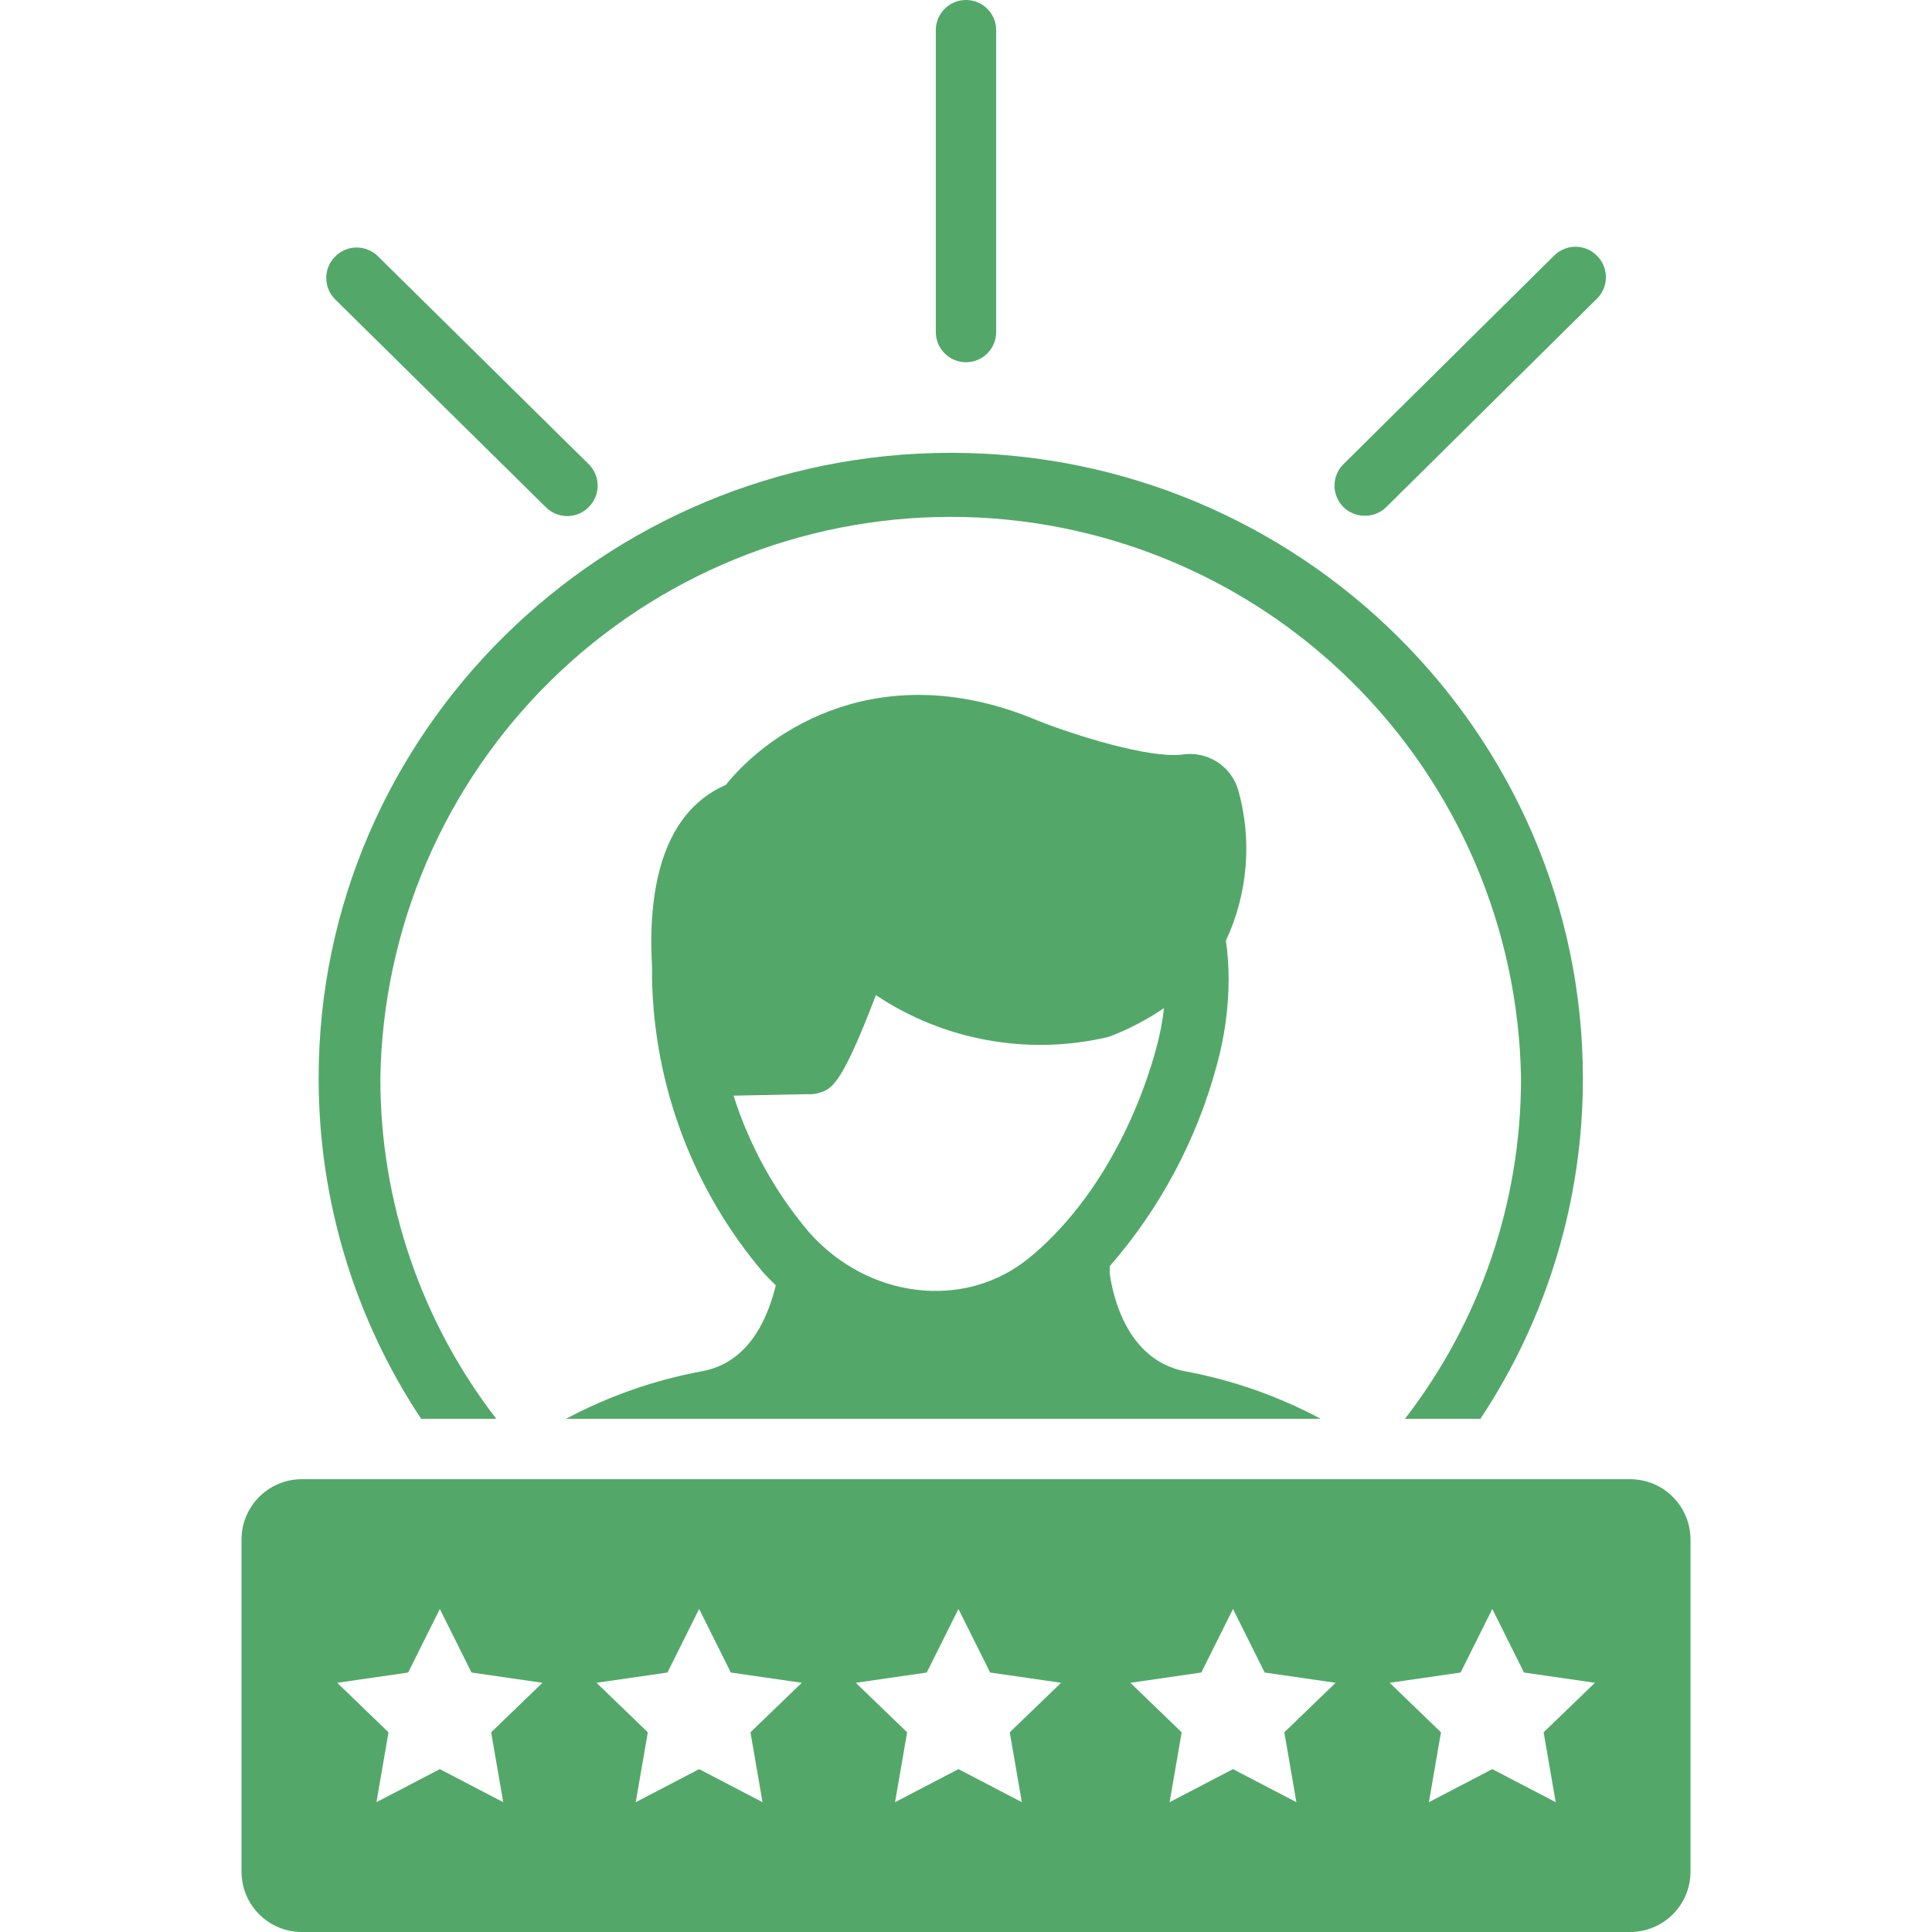
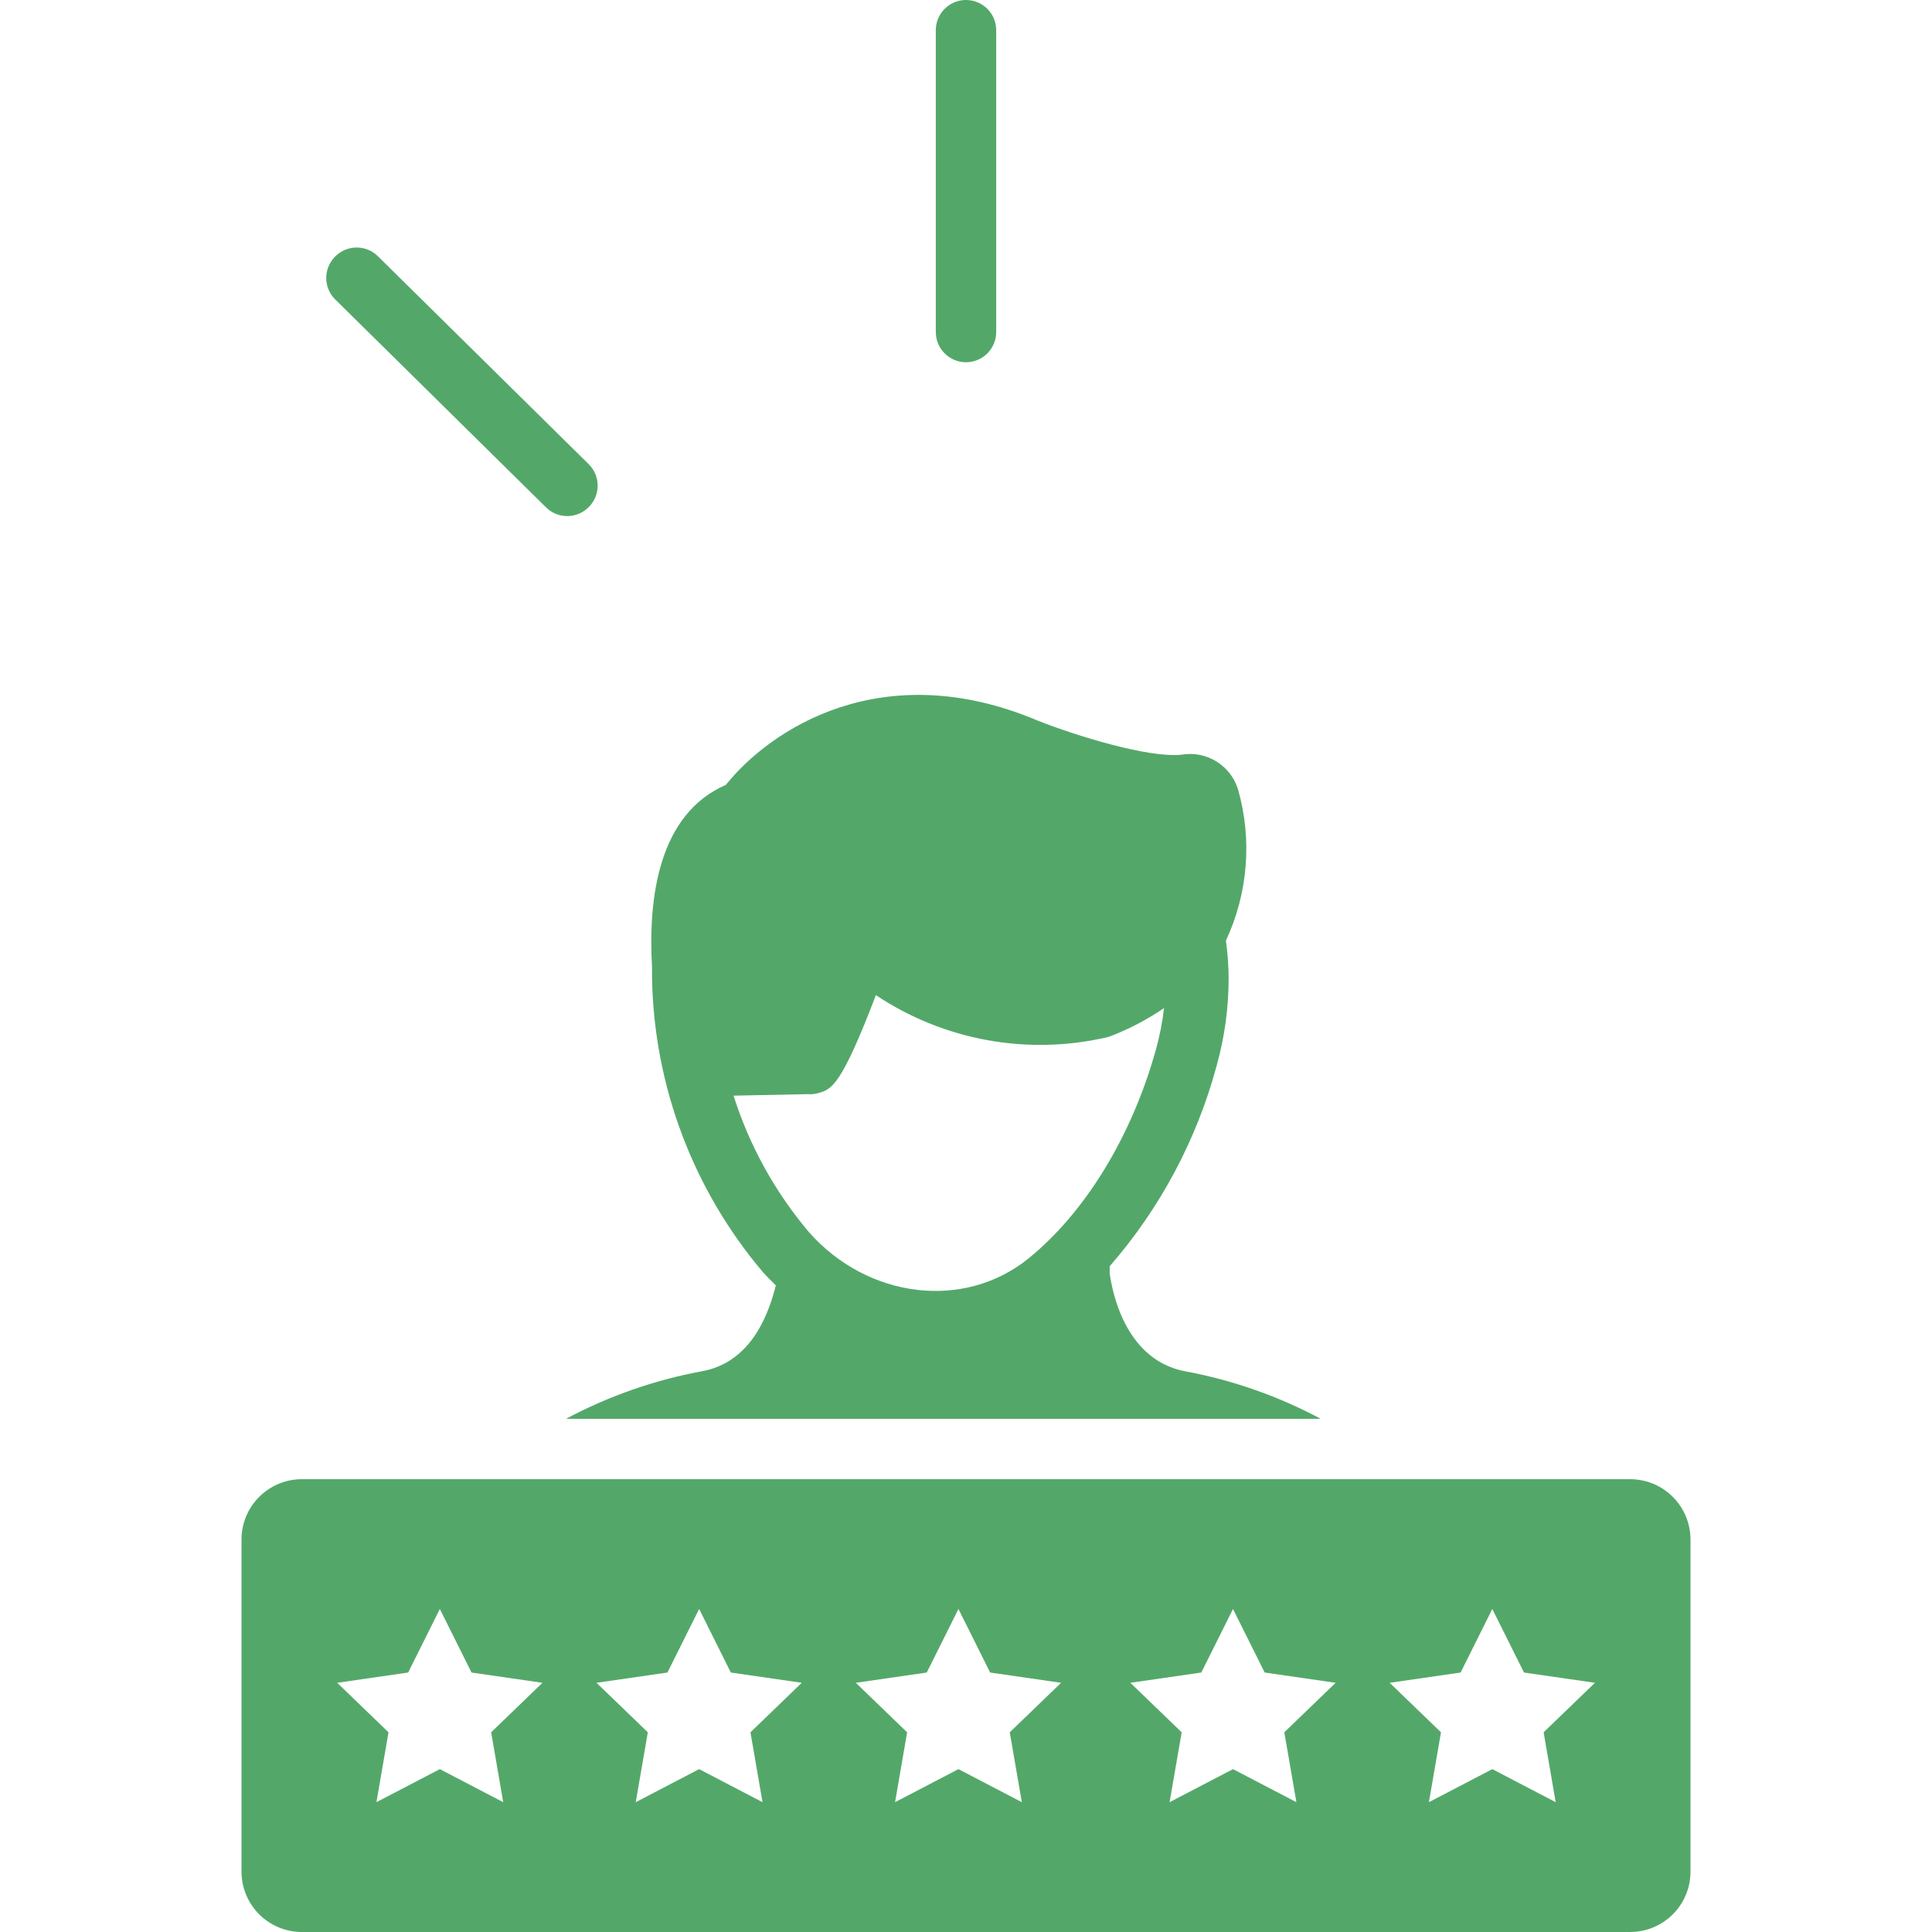
<svg xmlns="http://www.w3.org/2000/svg" width="1200pt" height="1200pt" viewBox="0 0 1200 1200">
  <g fill="#53a869">
    <path d="m600 225c4.973 0 9.742-1.977 13.258-5.492 3.516-3.516 5.492-8.285 5.492-13.258v-187.5c0-6.699-3.574-12.887-9.375-16.238-5.801-3.348-12.949-3.348-18.75 0-5.801 3.352-9.375 9.539-9.375 16.238v187.5c0 4.973 1.977 9.742 5.492 13.258 3.516 3.516 8.285 5.492 13.258 5.492z" />
    <path d="m338.91 314.91c3.527 3.609 8.359 5.641 13.406 5.641s9.879-2.031 13.406-5.641c3.519-3.516 5.5-8.289 5.5-13.266s-1.98-9.75-5.5-13.266l-130.78-129c-3.527-3.609-8.359-5.641-13.406-5.641s-9.879 2.031-13.406 5.641c-3.519 3.516-5.5 8.289-5.5 13.266s1.98 9.75 5.5 13.266z" />
-     <path d="m847.78 320.34c5.031 0.027 9.859-1.965 13.406-5.531l130.78-129.38c3.519-3.516 5.5-8.289 5.5-13.266s-1.98-9.75-5.5-13.266c-3.527-3.609-8.359-5.641-13.406-5.641s-9.879 2.031-13.406 5.641l-130.78 129.47c-3.519 3.516-5.5 8.289-5.5 13.266s1.98 9.75 5.5 13.266c3.562 3.531 8.391 5.492 13.406 5.438z" />
    <path d="m1012.5 918.75h-825c-9.945 0-19.484 3.949-26.516 10.984-7.035 7.031-10.984 16.57-10.984 26.516v206.25c0 9.945 3.949 19.484 10.984 26.516 7.031 7.035 16.57 10.984 26.516 10.984h825c9.945 0 19.484-3.949 26.516-10.984 7.035-7.031 10.984-16.57 10.984-26.516v-206.25c0-9.945-3.949-19.484-10.984-26.516-7.031-7.035-16.57-10.984-26.516-10.984zm-699.94 200.62-39.375-20.531-39.375 20.531 7.5-43.406-31.875-30.75 44.062-6.375 19.688-39.469 19.688 39.469 44.062 6.375-31.875 30.75zm161.06 0-39.375-20.531-39.375 20.531 7.5-43.406-31.875-30.75 44.062-6.375 19.688-39.469 19.688 39.469 44.062 6.375-31.875 30.75zm161.06 0-39.375-20.531-39.375 20.531 7.5-43.406-31.875-30.75 44.062-6.375 19.688-39.469 19.688 39.469 44.062 6.375-31.875 30.75zm170.53 0-39.375-20.531-39.375 20.531 7.5-43.406-31.875-30.75 44.062-6.375 19.688-39.469 19.688 39.469 44.062 6.375-31.875 30.75zm161.06 0-39.375-20.531-39.375 20.531 7.5-43.406-31.875-30.75 44.062-6.375 19.688-39.469 19.688 39.469 44.062 6.375-31.875 30.75z" />
-     <path d="m308.25 881.25c-46.805-60.629-72.129-135.09-72-211.69 1.512-92.949 39.5-181.58 105.77-246.78s155.5-101.74 248.47-101.74 182.2 36.539 248.47 101.74 104.25 153.83 105.77 246.78c0.125 76.609-25.238 151.08-72.094 211.69h46.875c41.625-62.742 63.773-136.39 63.656-211.69-0.188-214.12-176.34-388.31-392.53-388.31s-392.72 174.19-392.72 388.31c-0.09 75.293 22.055 148.93 63.656 211.69z" />
    <path d="m435.94 851.72c-29.477 5.449-57.934 15.41-84.375 29.531h468.75c-26.242-14.027-54.473-23.953-83.719-29.438-41.531-7.406-46.875-58.688-47.344-60.844v-4.5c31.344-35.969 54.078-78.613 66.469-124.69 4.883-17.523 7.375-35.625 7.406-53.812-0.023-7.934-0.59-15.859-1.688-23.719 13.695-29.328 16.391-62.602 7.594-93.75-2.199-7.289-6.988-13.523-13.461-17.527-6.477-4.008-14.191-5.508-21.695-4.223-20.719 2.156-65.625-11.812-89.156-21.094-97.031-41.062-166.59 5.719-193.88 39.844-41.625 18.094-48.375 69.75-45.844 113.25v7.125c1.301 66.988 25.711 131.47 69.094 182.53 2.531 2.812 5.156 5.344 7.781 7.969-3.75 14.906-13.875 47.625-45.938 53.344zm19.688-171.19 45.844-0.938c2.269 0.18 4.555-0.043 6.75-0.656 8.25-2.344 14.062-3.938 35.812-60.844 20.941 13.965 44.527 23.484 69.297 27.969s50.195 3.832 74.703-1.906l1.969-0.656c11.621-4.512 22.691-10.332 33-17.344-0.996 8.617-2.656 17.141-4.969 25.5-14.906 53.812-43.781 101.16-79.031 129.84-39.844 32.438-99.75 25.312-136.41-16.031-21.137-24.914-37.105-53.789-46.969-84.938z" />
  </g>
</svg>